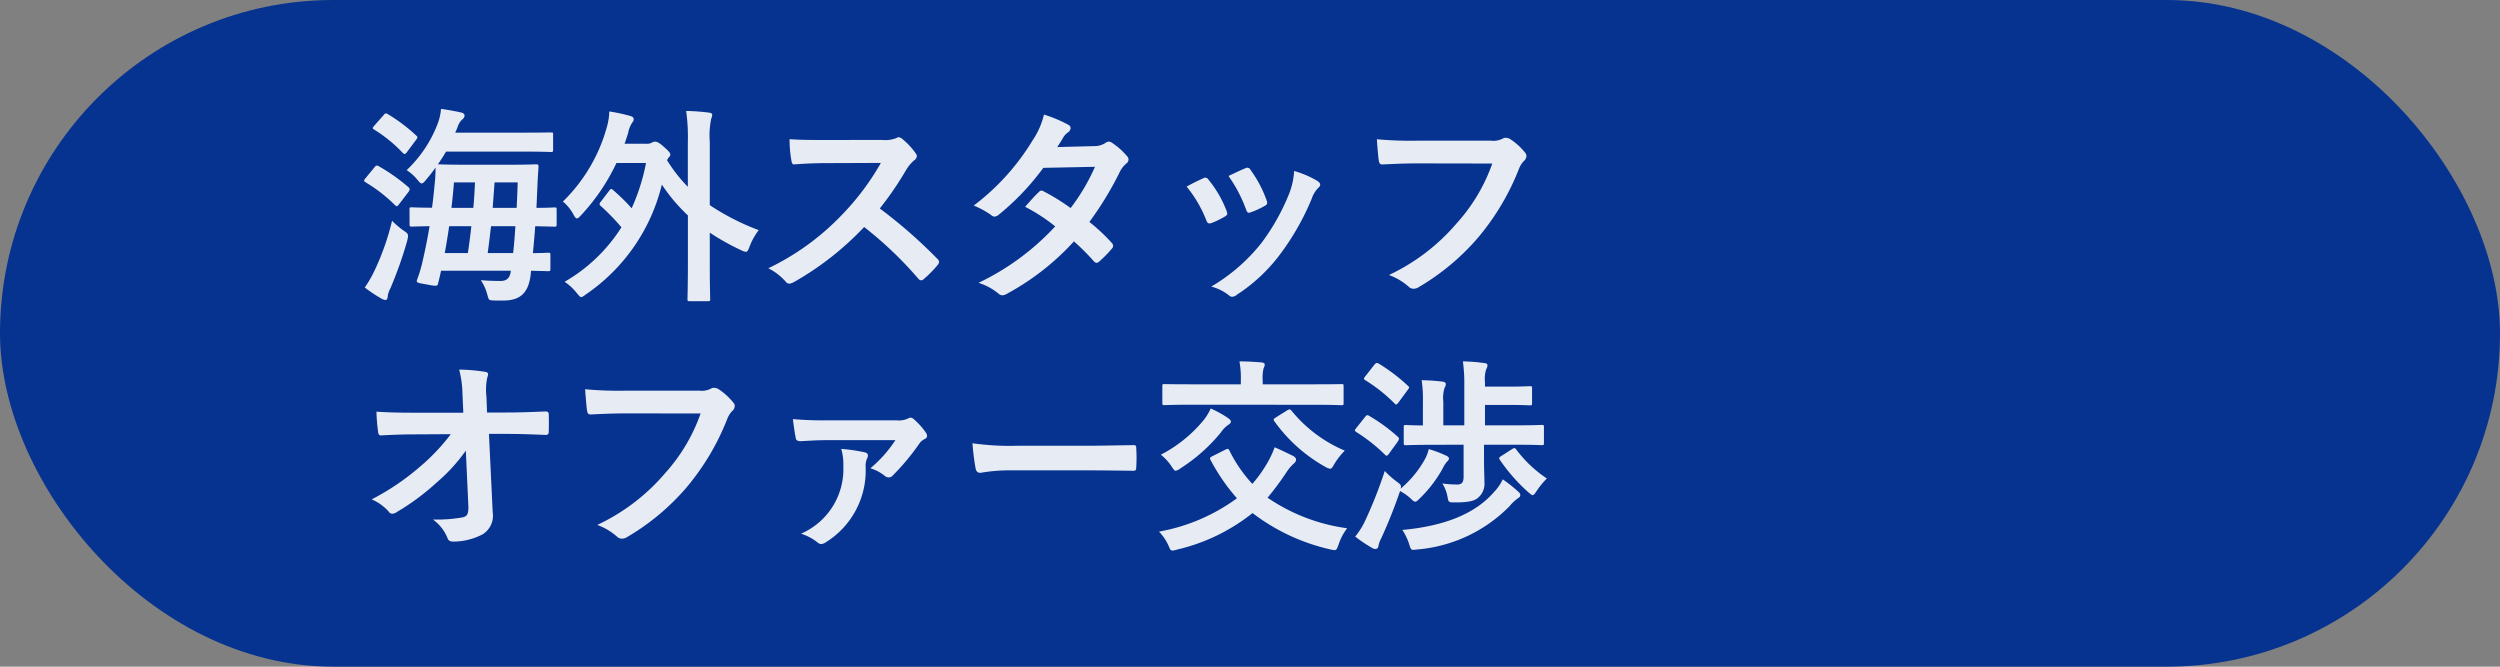
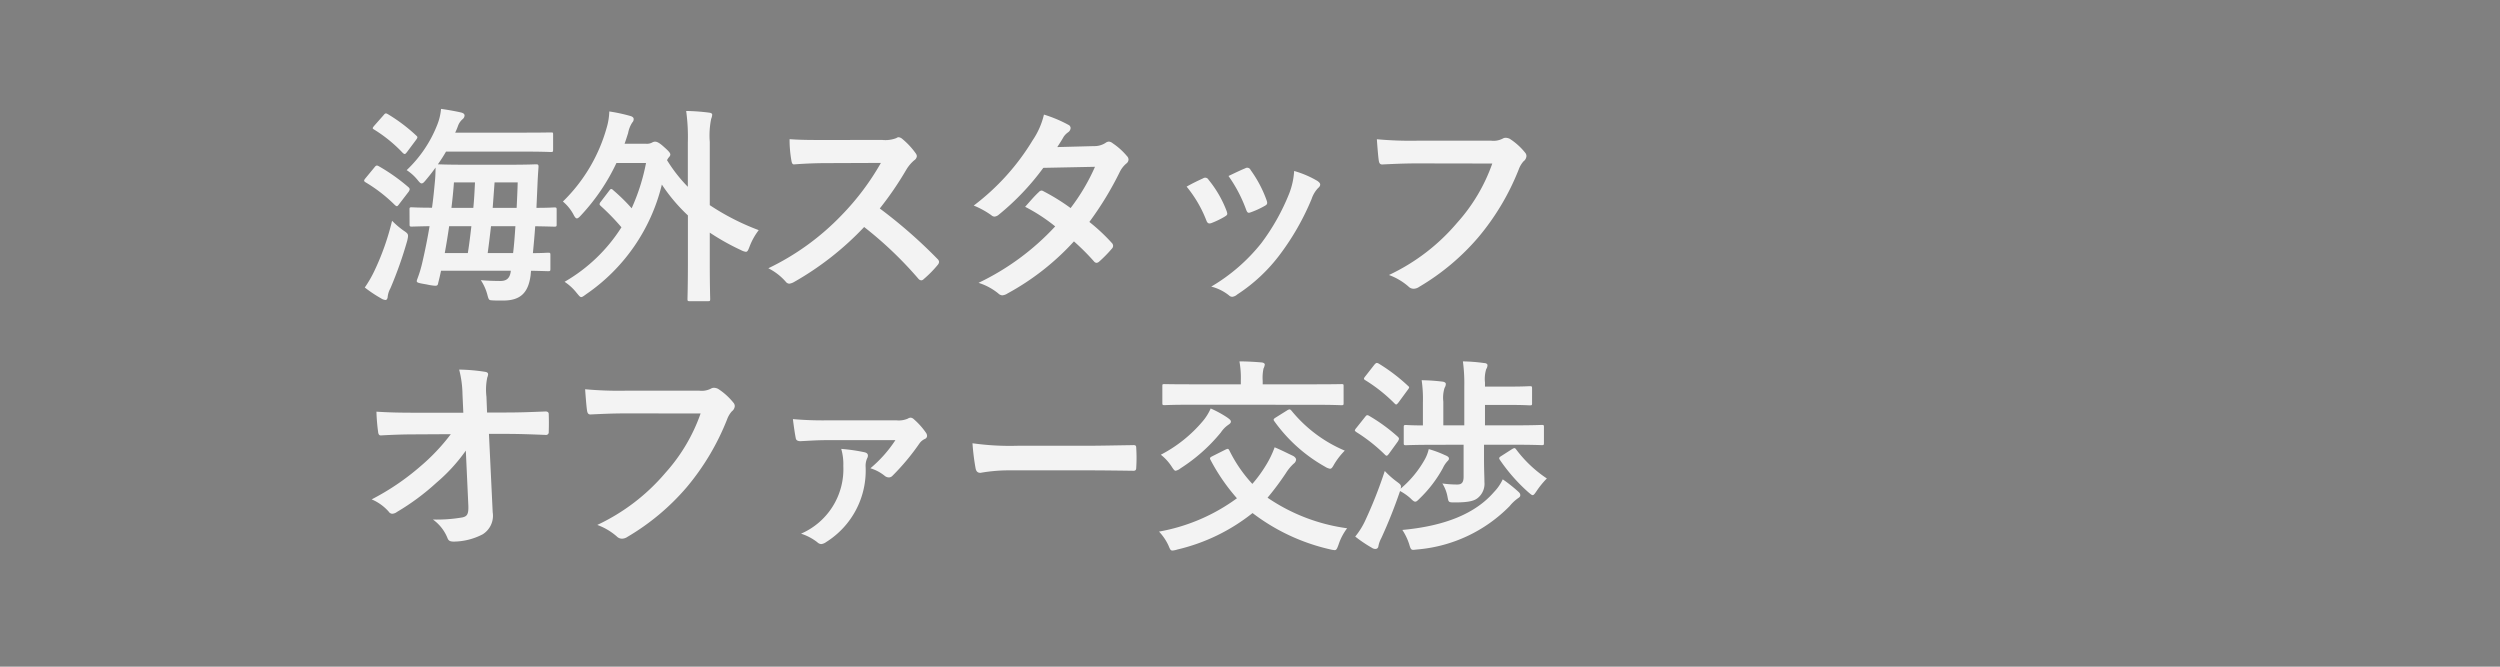
<svg xmlns="http://www.w3.org/2000/svg" width="180" height="48" viewBox="0 0 180 48">
  <rect x="0" y="0" width="180" height="48" fill="#808080" stroke="none" />
  <g id="グループ_176184" data-name="グループ 176184" transform="translate(-1132.18 -1702)">
    <g id="グループ_4568" data-name="グループ 4568" transform="translate(1132.18 1702)">
-       <rect id="長方形_3906" data-name="長方形 3906" width="180" height="48" rx="24" transform="translate(0)" fill="#063290" />
      <path id="パス_1363234" data-name="パス 1363234" d="M-39.33-4.35c0,.15.015.165.165.165.06,0,.42-.015,1.275-.03-.15.9-.33,1.785-.525,2.625a8.77,8.77,0,0,1-.36,1.185c-.09.255-.075.255.705.39a3.687,3.687,0,0,0,.585.09c.18,0,.195-.075.225-.24.075-.285.135-.555.195-.84h5.025c-.06.615-.39.735-.75.735s-.975-.015-1.41-.06a3.582,3.582,0,0,1,.45.975c.12.45.12.465.36.48.18.015.36.015.795.015,1.275,0,1.815-.585,1.98-1.815l.03-.33c.81.015,1.14.03,1.215.03.165,0,.18-.015.18-.165v-1c0-.15-.015-.165-.18-.165-.075,0-.375.03-1.08.03.06-.63.12-1.275.165-1.935.93.015,1.305.03,1.365.03.165,0,.18-.015.18-.165V-5.4c0-.15-.015-.165-.18-.165-.06,0-.405.03-1.275.03l.075-1.68c.015-.39.045-.855.075-1.275,0-.15-.03-.18-.18-.18-.09,0-.555.03-1.89.03H-35.4c-1.335,0-1.785-.03-1.89-.03.21-.3.405-.6.585-.915h5.58c1.38,0,1.875.03,1.965.03.15,0,.165-.015.165-.18v-1.08c0-.15-.015-.15-.165-.15-.09,0-.585.015-1.965.015h-4.92a4.32,4.32,0,0,0,.195-.465,1.163,1.163,0,0,1,.345-.51.36.36,0,0,0,.135-.255c0-.105-.075-.18-.27-.225-.33-.075-.87-.18-1.425-.255a3.961,3.961,0,0,1-.27,1.14A9.01,9.01,0,0,1-39.54-8.25a3.315,3.315,0,0,1,.78.7c.135.165.21.255.3.255s.165-.075.3-.24c.24-.285.48-.585.7-.9,0,.36-.015.69-.045,1-.06.63-.12,1.26-.21,1.89-.99,0-1.38-.03-1.455-.03-.15,0-.165.015-.165.165Zm7.62.135c-.045.675-.09,1.32-.165,1.935h-1.83c.09-.645.165-1.29.24-1.935ZM-36.795-2.28q.18-.99.315-1.935h1.6c-.075.645-.15,1.29-.255,1.935Zm5.25-5.085c-.015.57-.045,1.2-.075,1.83h-1.725l.135-1.83Zm-3.075,0c-.03.615-.06,1.23-.12,1.83h-1.575c.075-.615.135-1.215.18-1.83ZM-42.555.2a9.283,9.283,0,0,0,1.17.78.685.685,0,0,0,.33.12c.09,0,.15-.135.15-.24a1.6,1.6,0,0,1,.195-.6A28.568,28.568,0,0,0-39.495-3.18c.1-.45.09-.48-.27-.72a6.041,6.041,0,0,1-.825-.705A18.171,18.171,0,0,1-41.88-.96,8.26,8.26,0,0,1-42.555.2Zm.045-7.86c-.06.075-.09.12-.09.165s.03.075.1.12A10.9,10.9,0,0,1-40.38-5.73c.06.045.09.075.135.075s.09-.045.165-.15l.69-.9c.09-.15.09-.2,0-.3a13.536,13.536,0,0,0-2.16-1.53c-.135-.075-.195-.06-.3.075Zm.63-3.78c-.135.165-.135.195,0,.27A10.173,10.173,0,0,1-39.81-9.48c.135.105.165.09.285-.06l.66-.885c.135-.18.12-.225.015-.315A12.074,12.074,0,0,0-40.9-12.285c-.135-.075-.18-.075-.3.075Zm16.32,5.46a.33.33,0,0,0-.09.18c0,.045.03.075.09.135a16.2,16.2,0,0,1,1.485,1.53A11.829,11.829,0,0,1-28.17-.21a3.665,3.665,0,0,1,.87.8c.165.195.24.3.33.3.075,0,.18-.075.36-.21a13.384,13.384,0,0,0,5.445-7.89,12.427,12.427,0,0,0,1.875,2.22v3.4c0,1.68-.03,2.52-.03,2.61,0,.15.015.165.165.165h1.305c.15,0,.165-.015.165-.165,0-.075-.03-.93-.03-2.61V-3.75a16.885,16.885,0,0,0,2.25,1.26,1.032,1.032,0,0,0,.345.12c.12,0,.165-.105.27-.375a4.628,4.628,0,0,1,.66-1.185,17.258,17.258,0,0,1-3.525-1.8v-4.545a5.951,5.951,0,0,1,.1-1.665.979.979,0,0,0,.075-.3c0-.09-.09-.135-.225-.15a14.464,14.464,0,0,0-1.65-.12,13.769,13.769,0,0,1,.12,2.28v3.18a10.915,10.915,0,0,1-1.5-1.92l.09-.15c.09-.105.15-.165.15-.255s-.075-.21-.435-.525c-.39-.36-.555-.4-.66-.4a.375.375,0,0,0-.21.06.808.808,0,0,1-.45.09H-23.85c.09-.24.165-.495.255-.765a2.058,2.058,0,0,1,.3-.765.336.336,0,0,0,.1-.255c0-.09-.075-.165-.225-.21a11.767,11.767,0,0,0-1.53-.33A4.53,4.53,0,0,1-25.14-11.3a11.88,11.88,0,0,1-3.15,5.31,3.185,3.185,0,0,1,.75.915c.105.21.18.3.255.3s.165-.075.3-.225a14.632,14.632,0,0,0,2.55-3.765h2.13A14.528,14.528,0,0,1-23.34-5.505,13.319,13.319,0,0,0-24.66-6.8c-.06-.06-.1-.09-.15-.09s-.075.03-.135.105Zm16.125-4.44c-.975,0-1.725,0-2.535-.06a8.739,8.739,0,0,0,.135,1.56c.03.165.075.27.2.255.81-.06,1.59-.09,2.37-.09l3.87-.015A18.4,18.4,0,0,1-8.22-5.01,18.22,18.22,0,0,1-13.5-1.185a4.11,4.11,0,0,1,1.26.975.335.335,0,0,0,.255.135A.95.95,0,0,0-11.64-.2,21.581,21.581,0,0,0-6.6-4.155,27.3,27.3,0,0,1-2.7-.435a.308.308,0,0,0,.21.12.259.259,0,0,0,.18-.09,8.037,8.037,0,0,0,1.005-1.02.371.371,0,0,0,.1-.225.341.341,0,0,0-.12-.21A35.268,35.268,0,0,0-5.475-5.49,23.671,23.671,0,0,0-3.555-8.3,2.747,2.747,0,0,1-3-8.955a.414.414,0,0,0,.195-.3A.4.4,0,0,0-2.88-9.45a5.468,5.468,0,0,0-.975-1.05.5.5,0,0,0-.255-.12.25.25,0,0,0-.165.06,2.2,2.2,0,0,1-1.035.135Zm16.74.51c.255-.39.345-.54.465-.75a1.254,1.254,0,0,1,.315-.315.405.405,0,0,0,.18-.3.263.263,0,0,0-.165-.24,9.447,9.447,0,0,0-1.755-.735,5.533,5.533,0,0,1-.81,1.845A16.735,16.735,0,0,1,1.29-5.7a6.25,6.25,0,0,1,1.26.69.344.344,0,0,0,.24.105.538.538,0,0,0,.3-.135A18.114,18.114,0,0,0,6.3-8.415l3.72-.075A14.461,14.461,0,0,1,8.265-5.52,15.04,15.04,0,0,0,6.33-6.72a.389.389,0,0,0-.15-.06.283.283,0,0,0-.2.105c-.345.315-.66.7-.99,1.065A12.539,12.539,0,0,1,7.155-4.2,18.189,18.189,0,0,1,1.635-.135,4.262,4.262,0,0,1,3.06.63a.45.45,0,0,0,.285.135A.817.817,0,0,0,3.72.63,18.28,18.28,0,0,0,8.505-3.12,16.624,16.624,0,0,1,9.96-1.665a.261.261,0,0,0,.165.09.312.312,0,0,0,.18-.075,9.22,9.22,0,0,0,.93-.945.29.29,0,0,0,.09-.2.3.3,0,0,0-.09-.21,13.335,13.335,0,0,0-1.62-1.515,23.412,23.412,0,0,0,2.205-3.63,1.881,1.881,0,0,1,.45-.57A.384.384,0,0,0,12.435-9a.366.366,0,0,0-.12-.27,4.86,4.86,0,0,0-1.02-.915.516.516,0,0,0-.27-.12.439.439,0,0,0-.255.1,1.468,1.468,0,0,1-.825.225Zm9.315,2.85A8.867,8.867,0,0,1,18.03-4.65c.075.21.165.285.375.21a6.227,6.227,0,0,0,.96-.465c.12-.075.18-.12.18-.21a1.014,1.014,0,0,0-.06-.225,8.033,8.033,0,0,0-1.29-2.22.269.269,0,0,0-.39-.1C17.49-7.515,17.13-7.35,16.62-7.065Zm3.015-.765a10.205,10.205,0,0,1,1.26,2.4c.075.21.135.285.3.225A6.2,6.2,0,0,0,22.23-5.67c.195-.1.225-.18.15-.4a8.662,8.662,0,0,0-1.155-2.19.264.264,0,0,0-.39-.12C20.58-8.28,20.235-8.115,19.635-7.83Zm4.725-.36a5.4,5.4,0,0,1-.345,1.59A15.532,15.532,0,0,1,21.99-2.985a13.042,13.042,0,0,1-3.6,3.12,3.386,3.386,0,0,1,1.275.63.344.344,0,0,0,.24.105A.651.651,0,0,0,20.265.7a12.012,12.012,0,0,0,3.09-2.9A18.291,18.291,0,0,0,25.62-6.18a2.067,2.067,0,0,1,.45-.765c.12-.105.165-.18.165-.27s-.075-.165-.195-.255A7.133,7.133,0,0,0,24.36-8.19Zm14.265-.54A12.626,12.626,0,0,1,36.09-4.455,14.5,14.5,0,0,1,31.185-.7a4.46,4.46,0,0,1,1.4.825.526.526,0,0,0,.375.165.726.726,0,0,0,.4-.135,16.82,16.82,0,0,0,4.26-3.57A17.664,17.664,0,0,0,40.53-8.3a1.806,1.806,0,0,1,.345-.585.512.512,0,0,0,.21-.375.376.376,0,0,0-.1-.255,4.616,4.616,0,0,0-1.1-.99.734.734,0,0,0-.285-.075.423.423,0,0,0-.225.06,1.435,1.435,0,0,1-.825.15H33.195a26.248,26.248,0,0,1-2.88-.105c.03.435.09,1.215.135,1.515.03.21.09.315.285.3.645-.03,1.5-.075,2.475-.075ZM-35.1,15.87c.03.66-.09.81-.435.885a10.752,10.752,0,0,1-2.115.15A3.043,3.043,0,0,1-36.6,18.24c.075.195.18.255.465.255a4.6,4.6,0,0,0,2.07-.525,1.578,1.578,0,0,0,.72-1.59l-.27-5.64H-32.4c.93,0,1.785.03,2.88.075a.19.19,0,0,0,.21-.21c.015-.42.015-.885,0-1.3,0-.105-.075-.18-.225-.18-1.11.045-1.86.075-2.91.075H-33.75l-.045-1.14a4.26,4.26,0,0,1,.06-1.38.843.843,0,0,0,.06-.225c0-.09-.045-.15-.195-.18a13.142,13.142,0,0,0-1.89-.165,7.52,7.52,0,0,1,.24,1.77l.06,1.335h-3.57c-.9,0-1.785-.015-2.685-.075a13.394,13.394,0,0,0,.12,1.455c.015.165.075.27.21.255.78-.045,1.62-.075,2.4-.075l2.625-.015a14.419,14.419,0,0,1-2.2,2.325,17.675,17.675,0,0,1-3.5,2.37,3.394,3.394,0,0,1,1.23.885.313.313,0,0,0,.255.15.632.632,0,0,0,.345-.135,16.914,16.914,0,0,0,2.835-2.1,12.423,12.423,0,0,0,2.115-2.31Zm16.725-6.6a12.626,12.626,0,0,1-2.535,4.275,14.5,14.5,0,0,1-4.905,3.75,4.46,4.46,0,0,1,1.4.825.526.526,0,0,0,.375.165.726.726,0,0,0,.405-.135,16.82,16.82,0,0,0,4.26-3.57A17.664,17.664,0,0,0-16.47,9.7a1.806,1.806,0,0,1,.345-.585.512.512,0,0,0,.21-.375.376.376,0,0,0-.105-.255,4.616,4.616,0,0,0-1.1-.99.734.734,0,0,0-.285-.075.423.423,0,0,0-.225.06,1.435,1.435,0,0,1-.825.15h-5.355a26.248,26.248,0,0,1-2.88-.105c.03.435.09,1.215.135,1.515.03.21.09.315.285.3.645-.03,1.5-.075,2.475-.075ZM-4.35,11.19a9.2,9.2,0,0,1-1.8,2.025,3.049,3.049,0,0,1,1.005.525.492.492,0,0,0,.33.135.361.361,0,0,0,.255-.12,16.393,16.393,0,0,0,1.95-2.34.98.98,0,0,1,.39-.315.242.242,0,0,0,.15-.21.4.4,0,0,0-.075-.225,5.176,5.176,0,0,0-.87-.975.4.4,0,0,0-.24-.12.447.447,0,0,0-.21.075,1.638,1.638,0,0,1-.8.12H-9.285a24.405,24.405,0,0,1-2.445-.09c.06.495.15,1.11.21,1.395.03.15.18.195.33.195.66-.03,1.14-.075,2.025-.075Zm-3.9.63a3.947,3.947,0,0,1,.15,1.23,5.062,5.062,0,0,1-3.045,4.875,3.762,3.762,0,0,1,1.17.615.45.45,0,0,0,.285.135.767.767,0,0,0,.36-.15A6.074,6.074,0,0,0-6.495,13.08a1.335,1.335,0,0,1,.105-.57.41.41,0,0,0,.06-.21c0-.12-.075-.2-.255-.24A12.8,12.8,0,0,0-8.25,11.82ZM9.375,13.365c1.11,0,2.22.015,3.345.03.21.015.27-.045.27-.225a11.056,11.056,0,0,0,0-1.41c0-.18-.045-.225-.27-.21-1.155.015-2.31.045-3.45.045H4.44a19.271,19.271,0,0,1-3.24-.18,16.28,16.28,0,0,0,.225,1.815c.045.225.165.315.345.315a12,12,0,0,1,2.2-.18Zm9.1-1.02c-.18.09-.21.135-.135.27a14.012,14.012,0,0,0,1.9,2.76,13.467,13.467,0,0,1-5.61,2.4,3.713,3.713,0,0,1,.675.99c.12.285.15.375.3.375a1.605,1.605,0,0,0,.345-.075,13.669,13.669,0,0,0,5.415-2.625,14.465,14.465,0,0,0,5.565,2.61,2.084,2.084,0,0,0,.345.06c.135,0,.18-.12.285-.405a3.96,3.96,0,0,1,.615-1.17,13.313,13.313,0,0,1-5.73-2.2,20.124,20.124,0,0,0,1.32-1.77,3.28,3.28,0,0,1,.555-.675.41.41,0,0,0,.18-.3c0-.09-.09-.2-.225-.27-.36-.165-.75-.375-1.32-.615a6.9,6.9,0,0,1-.63,1.3,9.511,9.511,0,0,1-.975,1.335,9.993,9.993,0,0,1-1.65-2.4c-.075-.135-.1-.15-.27-.075Zm7.38-3.7c1.35,0,1.815.03,1.9.03.15,0,.165-.015.165-.15V7.305c0-.15-.015-.15-.165-.15-.09,0-.555.015-1.9.015H22.095V6.915a3.153,3.153,0,0,1,.06-.885.779.779,0,0,0,.09-.285c0-.075-.09-.135-.225-.15-.54-.045-1.065-.075-1.6-.075a6.584,6.584,0,0,1,.1,1.38v.27H16.935c-1.365,0-1.815-.015-1.9-.015-.15,0-.165,0-.165.15V8.52c0,.135.015.15.165.15.09,0,.54-.03,1.9-.03Zm-2.82.915c-.165.105-.195.15-.09.285A11.255,11.255,0,0,0,26.58,13.1a1,1,0,0,0,.36.15c.12,0,.18-.105.315-.345a5.169,5.169,0,0,1,.75-.96,9.915,9.915,0,0,1-3.84-2.88c-.06-.06-.09-.09-.135-.09a.416.416,0,0,0-.18.075ZM14.76,12.24a3.508,3.508,0,0,1,.81.9c.12.18.18.255.255.255a.84.84,0,0,0,.36-.18,12.259,12.259,0,0,0,2.9-2.58,2,2,0,0,1,.525-.54c.135-.09.195-.15.195-.24s-.06-.15-.27-.3a7.792,7.792,0,0,0-1.185-.645,3.653,3.653,0,0,1-.57.915A9.887,9.887,0,0,1,14.76,12.24Zm21.8-.72v2.31c0,.42-.15.555-.45.555a7.674,7.674,0,0,1-1.08-.075,2.7,2.7,0,0,1,.375.975c.075.375.06.39.525.39,1.08,0,1.44-.135,1.68-.345a1.316,1.316,0,0,0,.45-1.125c0-.39-.03-.825-.03-1.695v-.99H40.11c1.485,0,1.995.03,2.085.03.135,0,.15-.015.15-.165V10.26c0-.15-.015-.165-.15-.165-.09,0-.6.03-2.085.03H38.1V8.655h1.77c1.035,0,1.365.03,1.455.03.15,0,.165-.015.165-.15V7.47c0-.15-.015-.165-.165-.165-.09,0-.42.03-1.455.03H38.1v-.3a2.371,2.371,0,0,1,.09-.96.53.53,0,0,0,.09-.285c0-.075-.09-.15-.24-.15a12.4,12.4,0,0,0-1.53-.12,11.749,11.749,0,0,1,.1,1.785v2.82H35.1V8.415a2.415,2.415,0,0,1,.09-.99.53.53,0,0,0,.09-.285c0-.075-.09-.15-.255-.165-.51-.06-.915-.09-1.485-.1a9.442,9.442,0,0,1,.09,1.605v1.65c-.81,0-1.155-.03-1.215-.03-.15,0-.165.015-.165.165v1.125c0,.15.015.165.165.165.09,0,.615-.03,2.085-.03Zm-7.8,6.615a9.615,9.615,0,0,0,1.185.8.471.471,0,0,0,.27.09.211.211,0,0,0,.21-.195,1.992,1.992,0,0,1,.21-.585,35.459,35.459,0,0,0,1.35-3.39,3.76,3.76,0,0,1,.735.51c.18.18.27.255.36.255s.165-.075.33-.24A9.049,9.049,0,0,0,35.07,13.2a1.893,1.893,0,0,1,.315-.48c.075-.075.12-.12.12-.21s-.09-.165-.285-.24a7.607,7.607,0,0,0-1.17-.435,2.8,2.8,0,0,1-.33.825,7.573,7.573,0,0,1-1.695,2.025c.075-.255,0-.3-.3-.525a6.136,6.136,0,0,1-.84-.75,31.846,31.846,0,0,1-1.38,3.51A5.375,5.375,0,0,1,28.755,18.135Zm10.62-4.125a3.342,3.342,0,0,1-.63.915c-1.32,1.53-3.495,2.445-6.6,2.73a4.169,4.169,0,0,1,.495,1.035c.09.315.135.4.285.4.06,0,.165-.015.315-.03a10.554,10.554,0,0,0,6.63-3.12,3.026,3.026,0,0,1,.585-.555c.12-.075.18-.135.18-.21,0-.09,0-.135-.12-.255A10.472,10.472,0,0,0,39.375,14.01ZM39.3,12.315c-.195.12-.21.165-.135.285a12.549,12.549,0,0,0,2.055,2.34c.165.135.24.21.315.21s.15-.1.285-.3a6.082,6.082,0,0,1,.735-.9,8.936,8.936,0,0,1-2.205-2.085c-.09-.12-.12-.135-.3-.03Zm-9.81-5.73c-.135.165-.135.21-.015.285A11.423,11.423,0,0,1,31.59,8.55c.12.12.15.09.285-.075l.66-.9c.135-.18.135-.195.015-.3A12.877,12.877,0,0,0,30.435,5.67c-.135-.06-.165-.06-.3.09Zm-.66,3.735a.453.453,0,0,0-.1.165c0,.045.045.075.1.12A11.957,11.957,0,0,1,30.9,12.24c.12.12.165.09.3-.09l.63-.87c.1-.18.1-.21.015-.315a12.552,12.552,0,0,0-2.07-1.515c-.15-.09-.195-.075-.3.06Z" transform="translate(68.819 20.5)" fill="#fff" opacity="0.9" />
    </g>
  </g>
</svg>